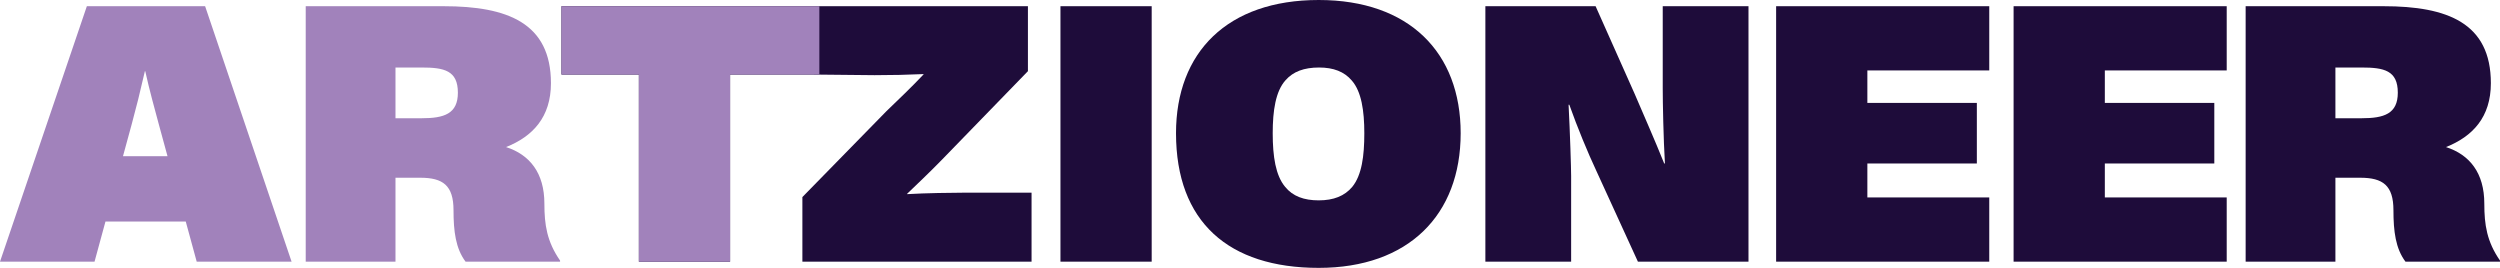
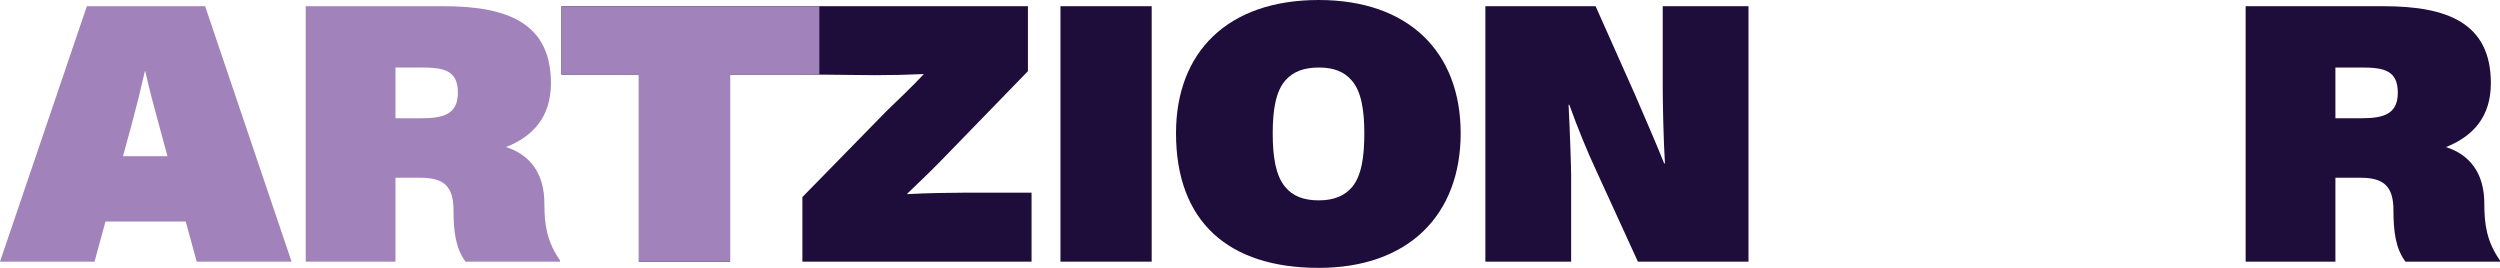
<svg xmlns="http://www.w3.org/2000/svg" xmlns:xlink="http://www.w3.org/1999/xlink" width="202px" height="21.644px" viewBox="0 0 202 21.644" version="1.1">
  <defs>
    <path d="M0 0L23.56 0L23.56 20.641L0 20.641L0 0Z" id="path_1" />
    <path d="M0 21.644L202 21.644L202 0L0 0L0 21.644Z" id="path_2" />
    <clipPath id="mask_1">
      <use xlink:href="#path_1" />
    </clipPath>
    <clipPath id="mask_2">
      <use xlink:href="#path_2" />
    </clipPath>
  </defs>
  <g id="Group-16">
    <g id="Group-3" transform="translate(0 0.502)">
-       <path d="M0 0L23.56 0L23.56 20.641L0 20.641L0 0Z" id="Clip-2" fill="none" fill-rule="evenodd" stroke="none" />
      <g clip-path="url(#mask_1)">
        <path d="M9.937 12.119L13.535 12.119L12.827 9.524C12.532 8.433 12.06 6.723 11.736 5.249L11.707 5.249C11.324 6.93 10.999 8.226 10.645 9.524L9.937 12.119ZM15.894 20.641L15.009 17.397L8.522 17.397L7.638 20.641L-0 20.641L7.018 0L16.573 0L23.56 20.641L15.894 20.641Z" id="Fill-1" fill="#A182BB" fill-rule="evenodd" stroke="none" />
      </g>
    </g>
    <path d="M34.078 9.554C35.877 9.554 36.997 9.2 36.997 7.489C36.997 5.691 35.877 5.455 34.078 5.455L31.955 5.455L31.955 9.554L34.078 9.554ZM45.254 21.054L45.254 21.142L37.617 21.142C36.821 20.081 36.644 18.695 36.644 16.985C36.644 14.98 35.789 14.361 33.961 14.361L31.955 14.361L31.955 21.142L24.702 21.142L24.702 0.502L35.848 0.502C41.008 0.502 44.516 1.858 44.516 6.723C44.516 9.466 43.042 11.028 40.89 11.883C42.807 12.502 43.986 13.977 43.986 16.454C43.986 18.164 44.193 19.52 45.254 21.054L45.254 21.054Z" id="Fill-4" fill="#A182BB" fill-rule="evenodd" stroke="none" />
-     <path d="M77.807 15.569C77.04 15.569 74.74 15.599 73.295 15.687L73.295 15.658C74.091 14.891 75.094 13.948 76.127 12.886L83.056 5.751L83.056 0.502L66.203 0.502L65.363 0.502L45.368 0.502L45.368 6.021L51.62 6.021L51.62 21.142L58.992 21.142L58.992 6.021L65.363 6.021L70.671 6.074C72.086 6.074 73.295 6.045 74.622 5.986L74.622 6.015C73.62 7.077 72.588 8.05 71.614 8.993L64.833 15.923L64.833 21.142L83.35 21.142L83.35 15.569L77.807 15.569Z" id="Fill-6" fill="#1E0C3A" fill-rule="evenodd" stroke="none" />
-     <path d="M0 21.644L202 21.644L202 0L0 0L0 21.644Z" id="Clip-9" fill="none" fill-rule="evenodd" stroke="none" />
+     <path d="M77.807 15.569C77.04 15.569 74.74 15.599 73.295 15.687L73.295 15.658C74.091 14.891 75.094 13.948 76.127 12.886L83.056 5.751L83.056 0.502L66.203 0.502L45.368 0.502L45.368 6.021L51.62 6.021L51.62 21.142L58.992 21.142L58.992 6.021L65.363 6.021L70.671 6.074C72.086 6.074 73.295 6.045 74.622 5.986L74.622 6.015C73.62 7.077 72.588 8.05 71.614 8.993L64.833 15.923L64.833 21.142L83.35 21.142L83.35 15.569L77.807 15.569Z" id="Fill-6" fill="#1E0C3A" fill-rule="evenodd" stroke="none" />
    <g clip-path="url(#mask_2)">
      <path d="M85.685 21.142L93.056 21.142L93.056 0.502L85.685 0.502L85.685 21.142Z" id="Fill-8" fill="#1E0C3A" fill-rule="evenodd" stroke="none" />
      <path d="M109.264 15.097C110.03 14.154 110.237 12.621 110.237 10.763C110.237 8.934 110.001 7.402 109.234 6.517C108.615 5.78 107.731 5.455 106.58 5.455C105.371 5.455 104.487 5.78 103.868 6.487C103.072 7.372 102.835 8.934 102.835 10.763C102.835 12.65 103.072 14.183 103.839 15.097C104.458 15.864 105.371 16.189 106.551 16.189C107.76 16.189 108.645 15.835 109.264 15.097M95.022 10.763C95.022 4.217 99.179 -8.73294e-05 106.551 -8.73294e-05C113.864 -8.73294e-05 118.022 4.246 118.022 10.763C118.022 17.368 113.805 21.644 106.551 21.644C99.267 21.644 95.022 17.929 95.022 10.763" id="Fill-10" fill="#1E0C3A" fill-rule="evenodd" stroke="none" />
      <path d="M120.018 21.142L120.018 0.502L128.924 0.502L132.078 7.579C132.756 9.17 133.7 11.294 134.467 13.21L134.526 13.21C134.407 11.234 134.349 8.345 134.349 7.136L134.349 0.502L141.278 0.502L141.278 21.142L132.343 21.142L128.982 13.8C128.303 12.355 127.449 10.291 126.801 8.463L126.741 8.463C126.859 10.733 126.948 13.623 126.948 14.213L126.948 21.142L120.018 21.142Z" id="Fill-11" fill="#1E0C3A" fill-rule="evenodd" stroke="none" />
-       <path d="M143.511 21.142L143.511 0.502L160.732 0.502L160.732 5.691L150.883 5.691L150.883 8.315L159.729 8.315L159.729 13.21L150.883 13.21L150.883 15.953L160.732 15.953L160.732 21.142L143.511 21.142Z" id="Fill-12" fill="#1E0C3A" fill-rule="evenodd" stroke="none" />
-       <path d="M162.698 21.142L162.698 0.502L179.918 0.502L179.918 5.691L170.07 5.691L170.07 8.315L178.916 8.315L178.916 13.21L170.07 13.21L170.07 15.953L179.918 15.953L179.918 21.142L162.698 21.142Z" id="Fill-13" fill="#1E0C3A" fill-rule="evenodd" stroke="none" />
      <path d="M190.824 9.554C192.623 9.554 193.743 9.2 193.743 7.489C193.743 5.691 192.623 5.455 190.824 5.455L188.701 5.455L188.701 9.554L190.824 9.554ZM202 21.054L202 21.142L194.362 21.142C193.566 20.081 193.39 18.695 193.39 16.985C193.39 14.98 192.535 14.361 190.707 14.361L188.701 14.361L188.701 21.142L181.448 21.142L181.448 0.502L192.594 0.502C197.754 0.502 201.262 1.858 201.262 6.723C201.262 9.466 199.789 11.028 197.636 11.883C199.553 12.502 200.732 13.977 200.732 16.454C200.732 18.164 200.938 19.52 202 21.054L202 21.054Z" id="Fill-14" fill="#1E0C3A" fill-rule="evenodd" stroke="none" />
      <path d="M51.62 21.142L51.62 6.021L45.368 6.021L45.368 0.502L66.203 0.502L66.203 6.021L58.991 6.021L58.991 21.142L51.62 21.142Z" id="Fill-15" fill="#A182BB" fill-rule="evenodd" stroke="none" />
    </g>
  </g>
</svg>